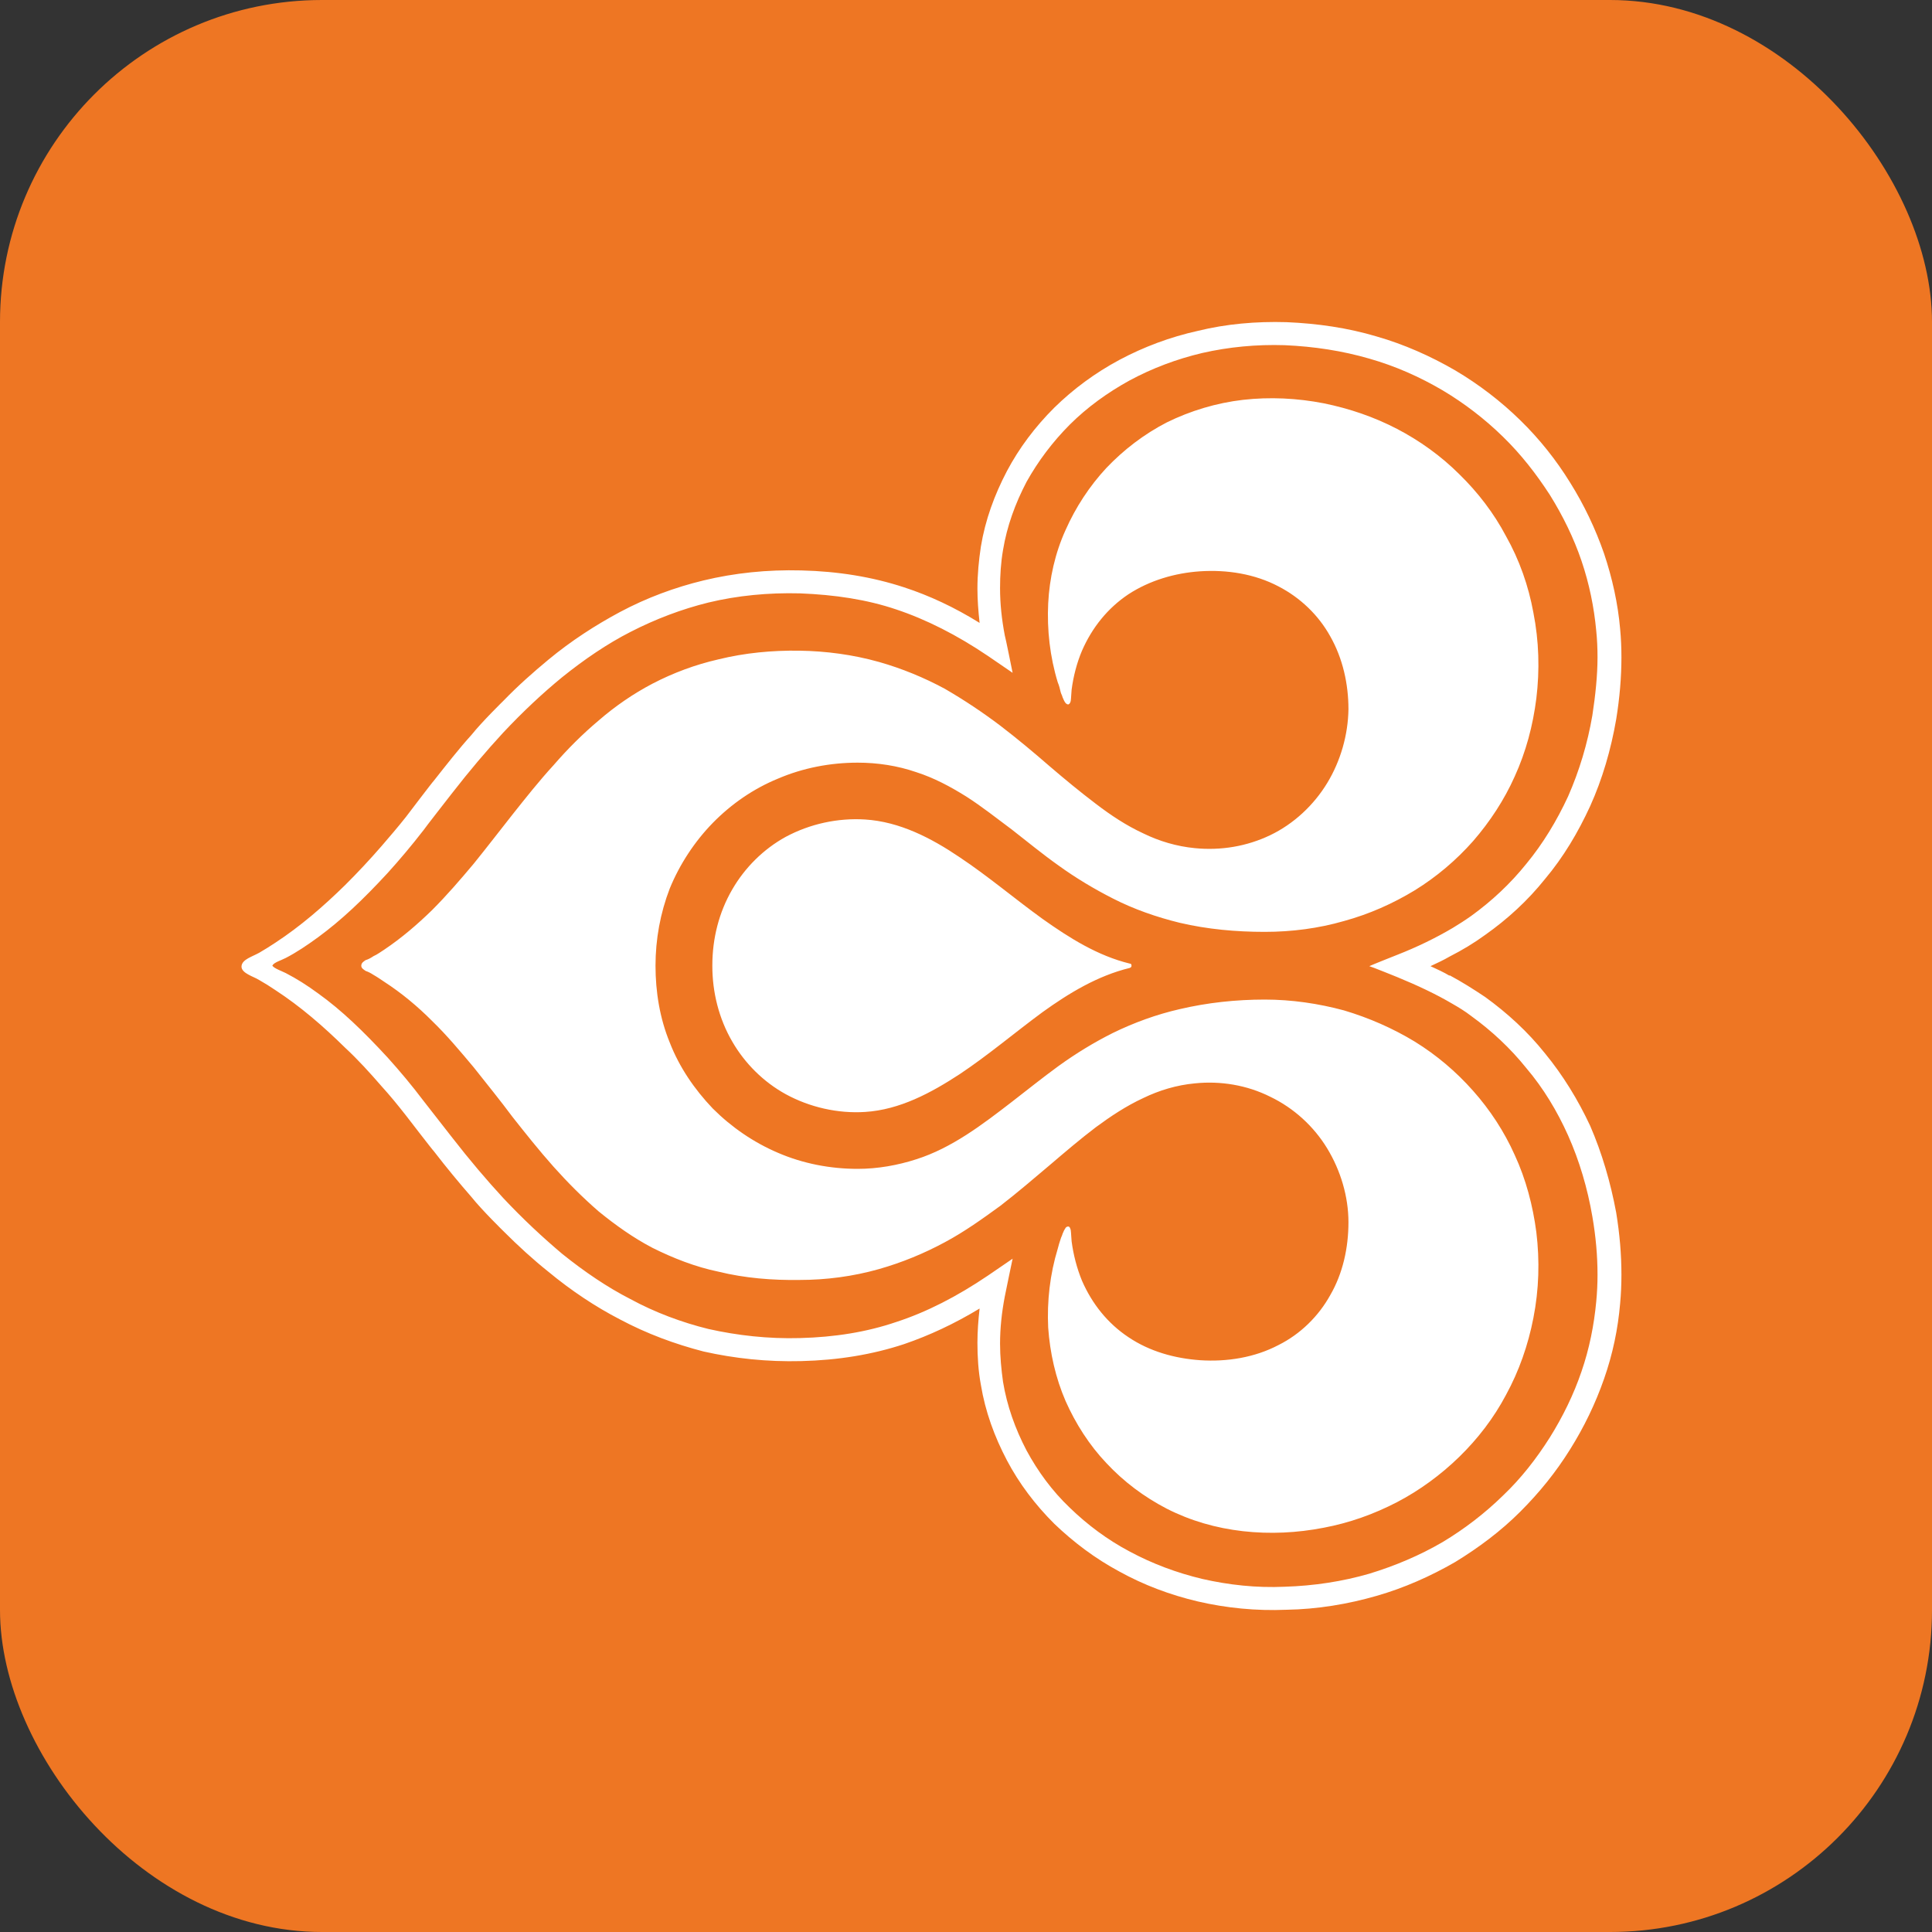
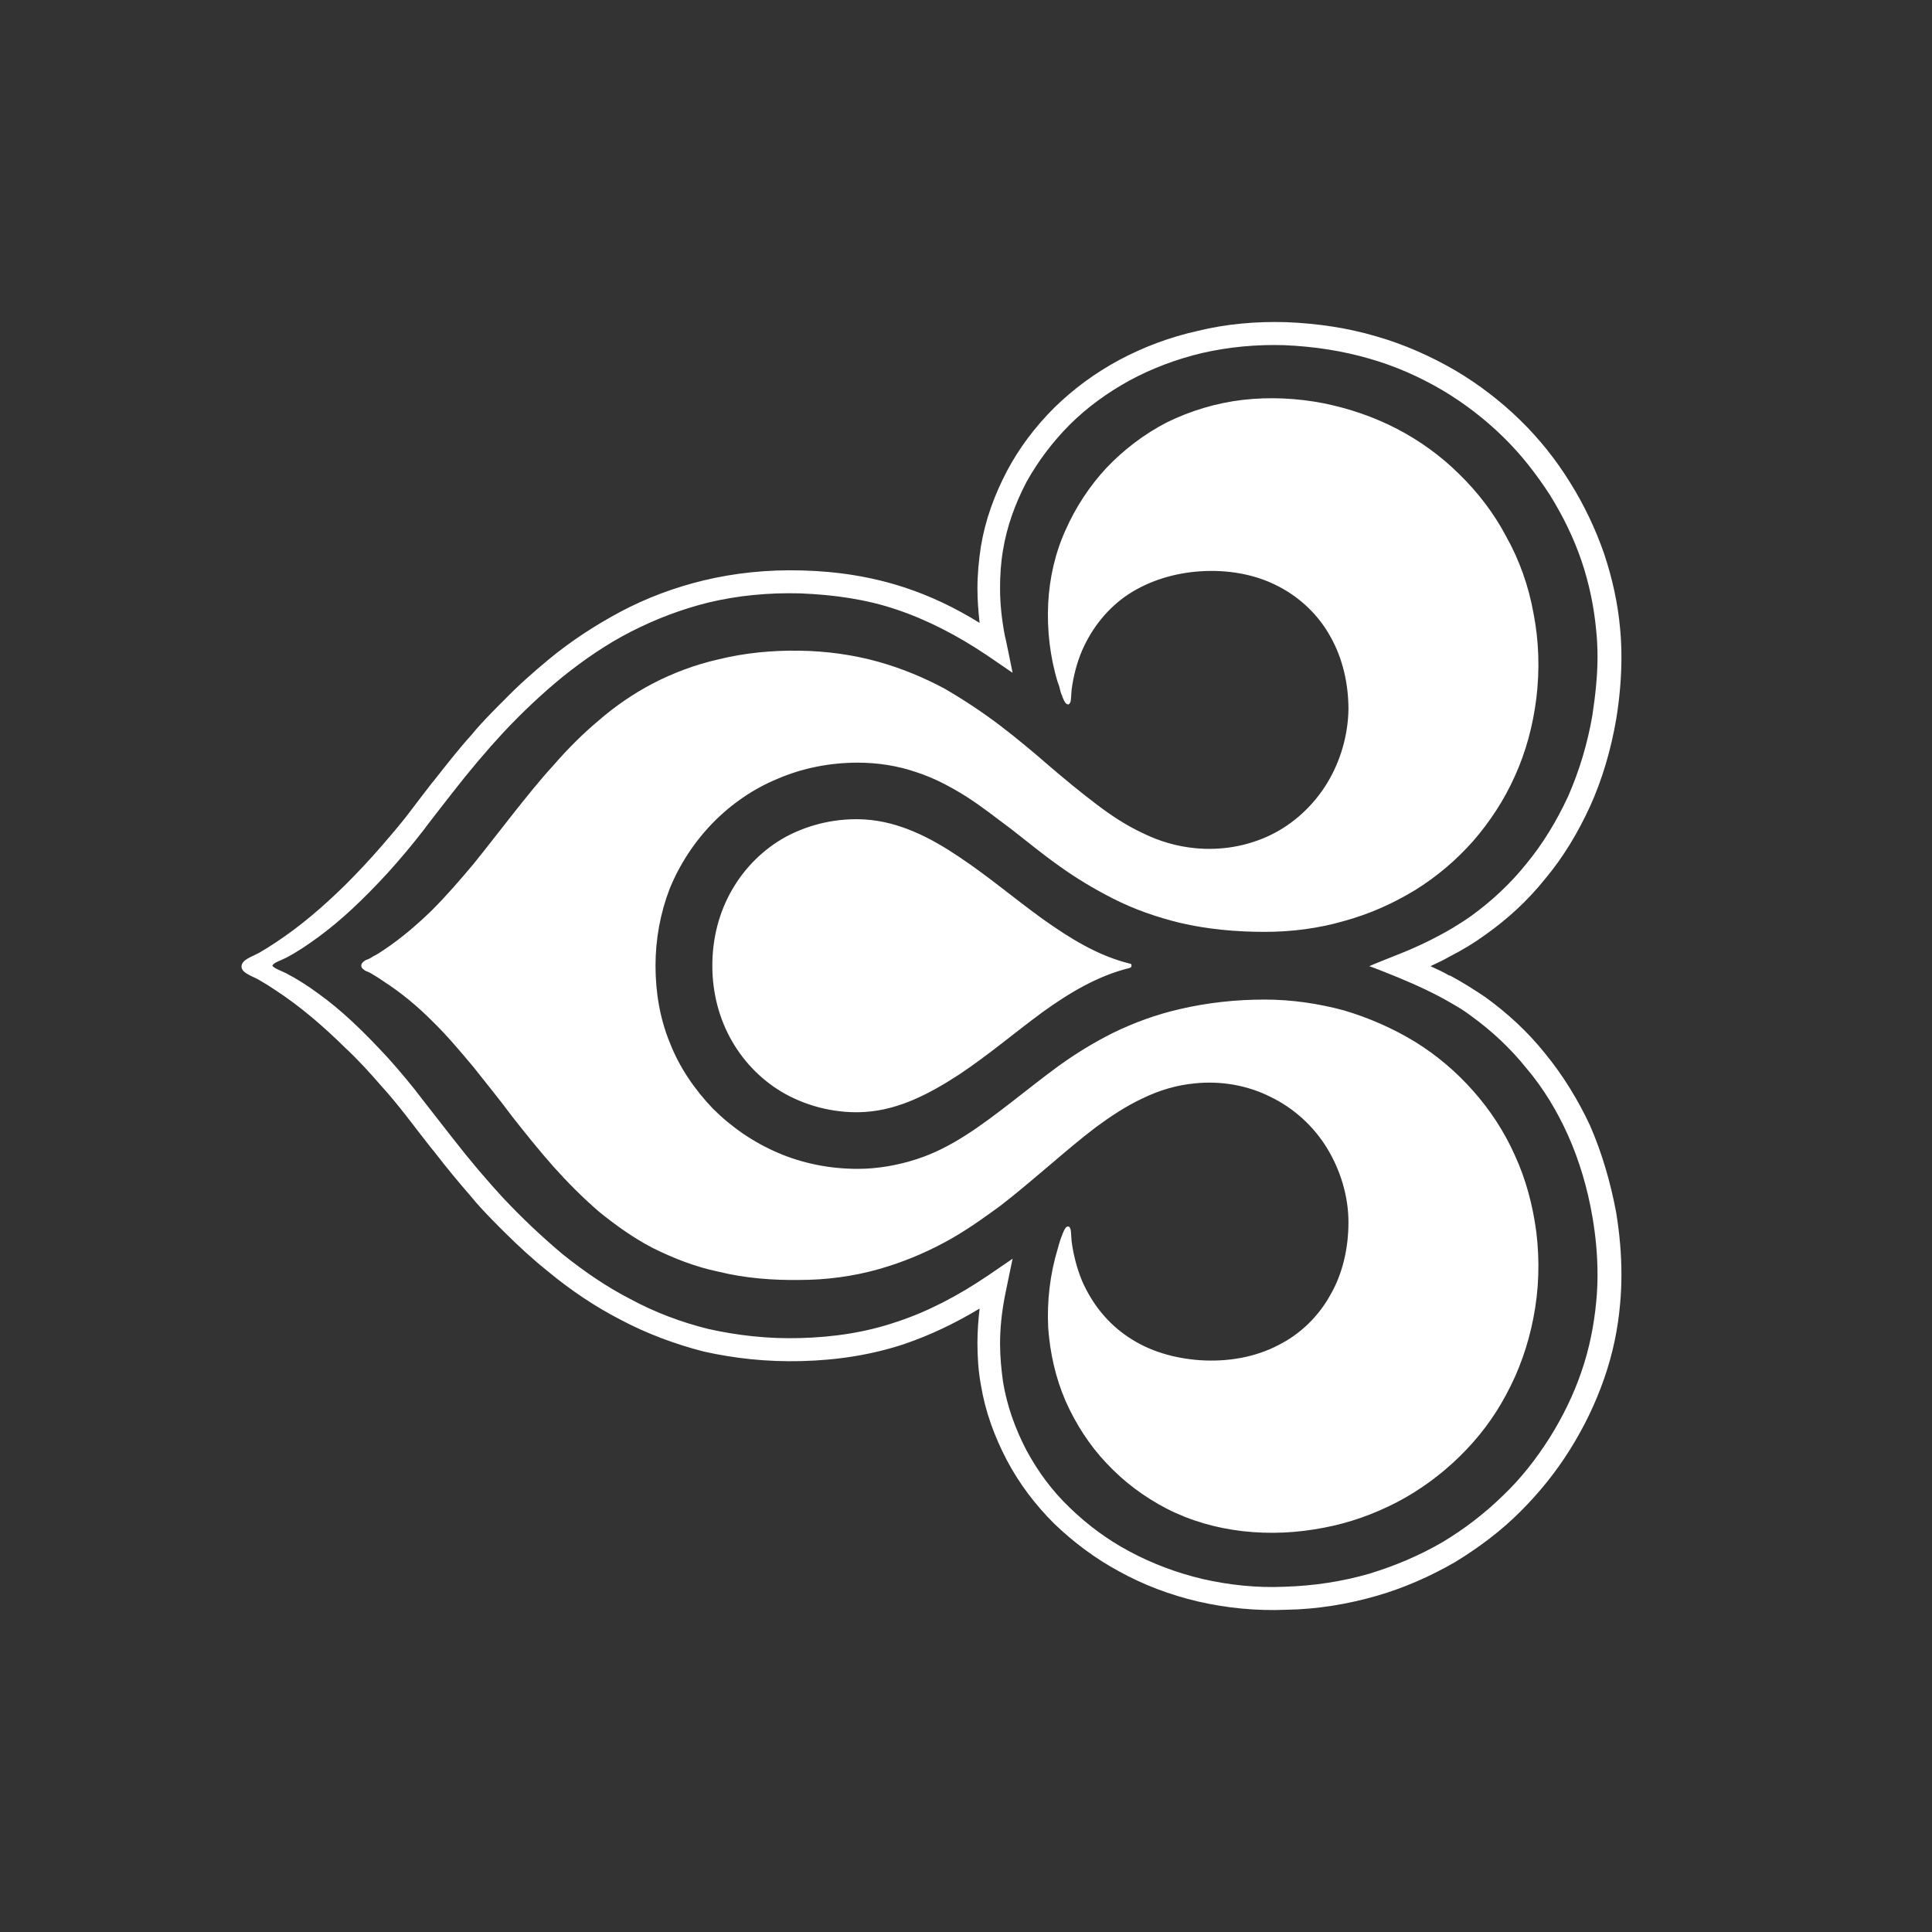
<svg xmlns="http://www.w3.org/2000/svg" width="24" height="24" viewBox="0 0 24 24" fill="none">
  <rect x="0" y="0" width="24" height="24" fill="#333333" stroke="none" />
-   <rect width="24" height="24" rx="4" fill="#EE7623" />
-   <path d="M9.097 12.94C9.253 13.21 9.485 13.441 9.76 13.592C10.056 13.754 10.407 13.835 10.746 13.813C11.177 13.786 11.566 13.576 11.921 13.344C12.277 13.107 12.606 12.827 12.951 12.573C13.28 12.336 13.636 12.121 14.034 12.024C14.051 12.018 14.056 12.008 14.056 11.997C14.056 11.98 14.051 11.97 14.034 11.97C13.636 11.873 13.285 11.652 12.951 11.415C12.606 11.166 12.277 10.886 11.921 10.649C11.571 10.412 11.177 10.207 10.746 10.18C10.407 10.159 10.062 10.234 9.76 10.396C9.485 10.547 9.253 10.778 9.097 11.048C8.93 11.334 8.849 11.662 8.849 11.991V11.997V12.002C8.849 12.325 8.93 12.654 9.097 12.94ZM18.816 14.347C18.686 14.056 18.509 13.786 18.298 13.549C18.088 13.312 17.846 13.107 17.576 12.94C17.301 12.773 17.005 12.644 16.697 12.552C16.379 12.466 16.045 12.417 15.711 12.417C15.355 12.417 14.999 12.455 14.654 12.536C14.369 12.601 14.088 12.703 13.824 12.832C13.587 12.951 13.366 13.086 13.15 13.242C12.951 13.387 12.762 13.539 12.568 13.689C12.385 13.83 12.196 13.975 12.002 14.099C11.808 14.223 11.603 14.331 11.382 14.401C11.15 14.476 10.902 14.52 10.655 14.52C10.315 14.52 9.975 14.455 9.663 14.32C9.361 14.191 9.086 14.002 8.854 13.77C8.628 13.533 8.439 13.258 8.32 12.951C8.196 12.649 8.143 12.32 8.143 11.997C8.143 11.668 8.202 11.344 8.32 11.037C8.444 10.735 8.628 10.455 8.854 10.223C9.086 9.986 9.361 9.797 9.663 9.673C9.975 9.539 10.315 9.474 10.655 9.474C10.902 9.474 11.15 9.512 11.382 9.592C11.603 9.663 11.803 9.77 12.002 9.894C12.196 10.018 12.38 10.164 12.568 10.304C12.762 10.455 12.951 10.611 13.15 10.752C13.366 10.908 13.592 11.043 13.824 11.161C14.088 11.296 14.369 11.393 14.654 11.463C14.999 11.544 15.355 11.576 15.711 11.576C16.045 11.576 16.379 11.533 16.697 11.441C17.01 11.355 17.301 11.226 17.576 11.059C17.846 10.892 18.088 10.687 18.298 10.45C18.509 10.207 18.686 9.937 18.816 9.646C18.956 9.339 19.042 9.016 19.085 8.676C19.128 8.32 19.118 7.964 19.048 7.609C18.988 7.28 18.875 6.956 18.708 6.66C18.557 6.374 18.358 6.115 18.126 5.889C17.899 5.663 17.635 5.474 17.355 5.328C17.064 5.177 16.762 5.075 16.444 5.01C16.115 4.946 15.776 4.929 15.441 4.967C15.113 5.005 14.789 5.102 14.493 5.248C14.212 5.393 13.959 5.587 13.743 5.814C13.533 6.04 13.361 6.304 13.237 6.584C13.107 6.87 13.037 7.183 13.021 7.495C13.005 7.824 13.043 8.159 13.14 8.477C13.156 8.514 13.167 8.557 13.177 8.601C13.183 8.622 13.194 8.638 13.199 8.66C13.21 8.681 13.215 8.703 13.231 8.725C13.237 8.735 13.253 8.751 13.269 8.751C13.29 8.746 13.296 8.725 13.301 8.708C13.307 8.665 13.307 8.617 13.312 8.568C13.334 8.401 13.377 8.234 13.441 8.083C13.566 7.797 13.759 7.555 14.018 7.382C14.282 7.21 14.595 7.118 14.908 7.097C15.242 7.075 15.587 7.129 15.883 7.285C16.153 7.425 16.379 7.641 16.525 7.905C16.681 8.18 16.751 8.498 16.751 8.811C16.746 9.129 16.654 9.452 16.487 9.727C16.32 10.002 16.072 10.234 15.781 10.374C15.49 10.514 15.166 10.568 14.843 10.536C14.617 10.514 14.401 10.45 14.201 10.352C13.991 10.255 13.797 10.126 13.614 9.986C13.415 9.835 13.226 9.679 13.037 9.517C12.838 9.344 12.638 9.177 12.428 9.016C12.207 8.849 11.981 8.698 11.738 8.557C11.479 8.417 11.204 8.304 10.919 8.223C10.595 8.132 10.261 8.088 9.932 8.083C9.593 8.078 9.253 8.11 8.924 8.191C8.639 8.256 8.364 8.358 8.105 8.493C7.868 8.617 7.641 8.773 7.436 8.951C7.237 9.118 7.048 9.307 6.876 9.506C6.698 9.7 6.531 9.911 6.369 10.115C6.207 10.32 6.046 10.53 5.884 10.73C5.717 10.929 5.55 11.123 5.366 11.307C5.183 11.485 4.989 11.652 4.773 11.797C4.73 11.824 4.687 11.857 4.639 11.878C4.606 11.9 4.579 11.916 4.542 11.927C4.52 11.943 4.488 11.959 4.488 11.997C4.488 12.029 4.52 12.045 4.542 12.061C4.574 12.072 4.606 12.088 4.639 12.11C4.687 12.137 4.725 12.164 4.773 12.196C4.989 12.336 5.189 12.503 5.366 12.681C5.55 12.859 5.717 13.059 5.884 13.258C6.046 13.463 6.213 13.668 6.369 13.878C6.531 14.083 6.698 14.293 6.876 14.493C7.054 14.692 7.237 14.875 7.436 15.048C7.647 15.22 7.868 15.377 8.105 15.501C8.364 15.63 8.639 15.738 8.924 15.797C9.253 15.878 9.598 15.905 9.932 15.9C10.261 15.9 10.595 15.857 10.919 15.765C11.204 15.684 11.479 15.571 11.738 15.431C11.981 15.301 12.207 15.139 12.428 14.978C12.638 14.816 12.838 14.644 13.037 14.476C13.226 14.315 13.415 14.153 13.614 14.002C13.797 13.867 13.991 13.738 14.201 13.641C14.401 13.544 14.617 13.479 14.843 13.458C15.161 13.425 15.49 13.479 15.781 13.625C16.072 13.765 16.32 13.991 16.487 14.266C16.654 14.541 16.751 14.865 16.751 15.183C16.751 15.501 16.681 15.819 16.525 16.088C16.379 16.352 16.153 16.573 15.883 16.708C15.587 16.864 15.242 16.919 14.908 16.897C14.595 16.875 14.282 16.789 14.018 16.611C13.759 16.439 13.566 16.196 13.441 15.91C13.377 15.754 13.334 15.587 13.312 15.42C13.307 15.371 13.307 15.323 13.301 15.28C13.296 15.264 13.29 15.236 13.269 15.236C13.253 15.236 13.237 15.247 13.231 15.264C13.215 15.285 13.21 15.307 13.199 15.328C13.194 15.35 13.183 15.366 13.177 15.387C13.161 15.431 13.15 15.474 13.14 15.511C13.043 15.829 13.005 16.164 13.021 16.493C13.043 16.805 13.113 17.118 13.237 17.404C13.361 17.684 13.533 17.953 13.743 18.174C13.959 18.406 14.212 18.595 14.493 18.741C14.789 18.892 15.107 18.983 15.441 19.021C15.776 19.059 16.115 19.042 16.444 18.978C16.762 18.918 17.064 18.811 17.355 18.66C17.635 18.514 17.899 18.32 18.126 18.099C18.358 17.873 18.557 17.614 18.708 17.328C18.87 17.032 18.983 16.708 19.048 16.374C19.118 16.018 19.128 15.662 19.085 15.307C19.042 14.978 18.956 14.649 18.816 14.347ZM19.845 15.835C19.845 15.603 19.824 15.361 19.781 15.113C19.721 14.762 19.619 14.417 19.479 14.104C19.344 13.803 19.172 13.517 18.961 13.269C18.762 13.021 18.53 12.805 18.277 12.622C18.201 12.563 18.12 12.514 18.045 12.471C17.835 12.347 17.603 12.239 17.355 12.137C17.355 12.137 17.037 12.008 17.01 12.002C17.042 11.986 17.355 11.862 17.355 11.862C17.603 11.765 17.835 11.652 18.045 11.528C18.126 11.479 18.201 11.431 18.277 11.377C18.53 11.194 18.762 10.978 18.961 10.73C19.166 10.482 19.339 10.196 19.479 9.894C19.619 9.576 19.721 9.237 19.781 8.886C19.819 8.638 19.845 8.39 19.845 8.164C19.845 8.051 19.84 7.943 19.829 7.835C19.802 7.544 19.743 7.253 19.646 6.967C19.549 6.681 19.414 6.407 19.253 6.148C19.085 5.889 18.897 5.646 18.67 5.425C18.444 5.204 18.191 5.01 17.921 4.849C17.635 4.681 17.333 4.547 17.01 4.455C16.676 4.358 16.325 4.304 15.959 4.288C15.608 4.277 15.264 4.31 14.935 4.385C14.617 4.46 14.315 4.574 14.034 4.725C13.759 4.876 13.506 5.059 13.29 5.274C13.075 5.49 12.897 5.727 12.752 5.986C12.611 6.256 12.509 6.536 12.46 6.832C12.433 6.989 12.423 7.145 12.423 7.307C12.423 7.501 12.444 7.695 12.482 7.894C12.487 7.9 12.579 8.358 12.579 8.358L12.272 8.148C11.889 7.889 11.506 7.695 11.134 7.571C10.768 7.447 10.369 7.388 9.938 7.371C9.544 7.361 9.161 7.398 8.8 7.485C8.471 7.566 8.143 7.69 7.83 7.851C7.544 7.997 7.259 8.191 6.984 8.412C6.741 8.611 6.498 8.838 6.25 9.102C6.046 9.323 5.835 9.571 5.609 9.862C5.609 9.862 5.264 10.304 5.264 10.309C5.113 10.504 4.968 10.676 4.817 10.843C4.509 11.177 4.24 11.431 3.954 11.641C3.814 11.743 3.685 11.83 3.55 11.9L3.491 11.927C3.453 11.943 3.415 11.959 3.394 11.98C3.388 11.986 3.388 11.991 3.383 11.997C3.388 12.002 3.388 12.002 3.394 12.008C3.41 12.024 3.453 12.045 3.491 12.061L3.55 12.088C3.685 12.158 3.814 12.239 3.954 12.342C4.24 12.547 4.509 12.805 4.817 13.139C4.968 13.307 5.113 13.479 5.264 13.679L5.609 14.121C5.835 14.412 6.046 14.66 6.25 14.881C6.498 15.145 6.741 15.371 6.984 15.576C7.259 15.797 7.544 15.991 7.83 16.137C8.137 16.304 8.471 16.428 8.8 16.509C9.161 16.59 9.544 16.633 9.938 16.622C10.369 16.611 10.768 16.547 11.134 16.422C11.512 16.299 11.889 16.105 12.272 15.846L12.579 15.636C12.579 15.636 12.482 16.099 12.482 16.105C12.444 16.304 12.423 16.498 12.423 16.692C12.423 16.854 12.439 17.015 12.46 17.166C12.509 17.463 12.611 17.749 12.752 18.018C12.892 18.277 13.069 18.52 13.29 18.73C13.506 18.94 13.759 19.129 14.034 19.274C14.315 19.425 14.617 19.538 14.935 19.614C15.264 19.689 15.608 19.727 15.959 19.711C16.32 19.7 16.676 19.646 17.01 19.549C17.328 19.452 17.635 19.323 17.921 19.156C18.191 18.994 18.444 18.8 18.67 18.579C18.897 18.363 19.085 18.121 19.253 17.856C19.414 17.598 19.549 17.323 19.646 17.037C19.743 16.757 19.802 16.46 19.829 16.169C19.84 16.056 19.845 15.943 19.845 15.835ZM20.077 15.064C20.12 15.328 20.142 15.582 20.142 15.835C20.142 15.954 20.137 16.072 20.126 16.191C20.099 16.509 20.034 16.821 19.926 17.129C19.819 17.436 19.678 17.727 19.506 18.002C19.328 18.288 19.123 18.541 18.886 18.778C18.643 19.021 18.368 19.226 18.077 19.404C17.77 19.581 17.441 19.727 17.102 19.824C16.746 19.927 16.363 19.991 15.98 19.997C15.603 20.013 15.231 19.975 14.881 19.894C14.536 19.813 14.207 19.689 13.905 19.522C13.603 19.36 13.334 19.156 13.097 18.929C12.859 18.692 12.66 18.428 12.509 18.142C12.353 17.846 12.239 17.533 12.185 17.204C12.153 17.032 12.142 16.854 12.142 16.681C12.142 16.541 12.153 16.396 12.169 16.255C11.857 16.444 11.544 16.59 11.231 16.697C10.838 16.827 10.412 16.897 9.954 16.908C9.528 16.919 9.124 16.875 8.741 16.789C8.385 16.697 8.035 16.568 7.701 16.39C7.399 16.234 7.097 16.034 6.811 15.797C6.622 15.646 6.439 15.479 6.256 15.296C6.256 15.296 5.986 15.032 5.857 14.87C5.706 14.697 5.55 14.509 5.388 14.299C5.383 14.299 5.043 13.857 5.043 13.857C4.941 13.727 4.844 13.608 4.741 13.495C4.596 13.328 4.45 13.166 4.288 13.016C4.019 12.751 3.733 12.503 3.42 12.299C3.356 12.255 3.286 12.212 3.221 12.175C3.178 12.148 3.129 12.132 3.081 12.104C3.043 12.083 3 12.051 3 12.008C3 11.959 3.043 11.927 3.081 11.905C3.129 11.878 3.172 11.862 3.221 11.835C3.286 11.797 3.356 11.754 3.42 11.711C3.733 11.506 4.019 11.258 4.288 10.994C4.445 10.838 4.596 10.676 4.741 10.509C4.838 10.396 4.941 10.277 5.043 10.148C5.043 10.148 5.383 9.7 5.388 9.7C5.55 9.495 5.701 9.301 5.857 9.129C5.986 8.967 6.256 8.703 6.256 8.703C6.439 8.514 6.622 8.353 6.811 8.196C7.097 7.959 7.399 7.765 7.701 7.603C8.035 7.425 8.385 7.296 8.741 7.21C9.124 7.118 9.528 7.075 9.954 7.086C10.412 7.097 10.838 7.167 11.231 7.296C11.544 7.398 11.857 7.544 12.169 7.738C12.153 7.592 12.142 7.452 12.142 7.312C12.142 7.134 12.159 6.962 12.185 6.789C12.239 6.46 12.353 6.148 12.509 5.851C12.66 5.566 12.859 5.301 13.097 5.064C13.334 4.832 13.603 4.633 13.905 4.471C14.207 4.31 14.536 4.186 14.881 4.11C15.231 4.024 15.603 3.991 15.98 4.002C16.363 4.018 16.741 4.072 17.102 4.18C17.441 4.277 17.77 4.423 18.077 4.601C18.368 4.773 18.643 4.983 18.886 5.221C19.123 5.452 19.333 5.716 19.506 5.997C19.678 6.272 19.819 6.568 19.926 6.876C20.029 7.183 20.099 7.501 20.126 7.814C20.137 7.932 20.142 8.045 20.142 8.164C20.142 8.412 20.12 8.671 20.077 8.935C20.012 9.312 19.905 9.679 19.754 10.013C19.603 10.342 19.42 10.649 19.193 10.919C18.978 11.188 18.724 11.42 18.449 11.614C18.309 11.716 18.164 11.803 18.007 11.883C17.932 11.927 17.851 11.964 17.77 12.002C17.851 12.04 17.937 12.078 18.007 12.121V12.115C18.158 12.196 18.304 12.288 18.449 12.385C18.724 12.584 18.978 12.816 19.193 13.086C19.414 13.355 19.603 13.662 19.754 13.986C19.899 14.32 20.007 14.687 20.077 15.064Z" fill="white" />
+   <path d="M9.097 12.94C9.253 13.21 9.485 13.441 9.76 13.592C10.056 13.754 10.407 13.835 10.746 13.813C11.177 13.786 11.566 13.576 11.921 13.344C12.277 13.107 12.606 12.827 12.951 12.573C13.28 12.336 13.636 12.121 14.034 12.024C14.051 12.018 14.056 12.008 14.056 11.997C14.056 11.98 14.051 11.97 14.034 11.97C13.636 11.873 13.285 11.652 12.951 11.415C12.606 11.166 12.277 10.886 11.921 10.649C11.571 10.412 11.177 10.207 10.746 10.18C10.407 10.159 10.062 10.234 9.76 10.396C9.485 10.547 9.253 10.778 9.097 11.048C8.93 11.334 8.849 11.662 8.849 11.991V12.002C8.849 12.325 8.93 12.654 9.097 12.94ZM18.816 14.347C18.686 14.056 18.509 13.786 18.298 13.549C18.088 13.312 17.846 13.107 17.576 12.94C17.301 12.773 17.005 12.644 16.697 12.552C16.379 12.466 16.045 12.417 15.711 12.417C15.355 12.417 14.999 12.455 14.654 12.536C14.369 12.601 14.088 12.703 13.824 12.832C13.587 12.951 13.366 13.086 13.15 13.242C12.951 13.387 12.762 13.539 12.568 13.689C12.385 13.83 12.196 13.975 12.002 14.099C11.808 14.223 11.603 14.331 11.382 14.401C11.15 14.476 10.902 14.52 10.655 14.52C10.315 14.52 9.975 14.455 9.663 14.32C9.361 14.191 9.086 14.002 8.854 13.77C8.628 13.533 8.439 13.258 8.32 12.951C8.196 12.649 8.143 12.32 8.143 11.997C8.143 11.668 8.202 11.344 8.32 11.037C8.444 10.735 8.628 10.455 8.854 10.223C9.086 9.986 9.361 9.797 9.663 9.673C9.975 9.539 10.315 9.474 10.655 9.474C10.902 9.474 11.15 9.512 11.382 9.592C11.603 9.663 11.803 9.77 12.002 9.894C12.196 10.018 12.38 10.164 12.568 10.304C12.762 10.455 12.951 10.611 13.15 10.752C13.366 10.908 13.592 11.043 13.824 11.161C14.088 11.296 14.369 11.393 14.654 11.463C14.999 11.544 15.355 11.576 15.711 11.576C16.045 11.576 16.379 11.533 16.697 11.441C17.01 11.355 17.301 11.226 17.576 11.059C17.846 10.892 18.088 10.687 18.298 10.45C18.509 10.207 18.686 9.937 18.816 9.646C18.956 9.339 19.042 9.016 19.085 8.676C19.128 8.32 19.118 7.964 19.048 7.609C18.988 7.28 18.875 6.956 18.708 6.66C18.557 6.374 18.358 6.115 18.126 5.889C17.899 5.663 17.635 5.474 17.355 5.328C17.064 5.177 16.762 5.075 16.444 5.01C16.115 4.946 15.776 4.929 15.441 4.967C15.113 5.005 14.789 5.102 14.493 5.248C14.212 5.393 13.959 5.587 13.743 5.814C13.533 6.04 13.361 6.304 13.237 6.584C13.107 6.87 13.037 7.183 13.021 7.495C13.005 7.824 13.043 8.159 13.14 8.477C13.156 8.514 13.167 8.557 13.177 8.601C13.183 8.622 13.194 8.638 13.199 8.66C13.21 8.681 13.215 8.703 13.231 8.725C13.237 8.735 13.253 8.751 13.269 8.751C13.29 8.746 13.296 8.725 13.301 8.708C13.307 8.665 13.307 8.617 13.312 8.568C13.334 8.401 13.377 8.234 13.441 8.083C13.566 7.797 13.759 7.555 14.018 7.382C14.282 7.21 14.595 7.118 14.908 7.097C15.242 7.075 15.587 7.129 15.883 7.285C16.153 7.425 16.379 7.641 16.525 7.905C16.681 8.18 16.751 8.498 16.751 8.811C16.746 9.129 16.654 9.452 16.487 9.727C16.32 10.002 16.072 10.234 15.781 10.374C15.49 10.514 15.166 10.568 14.843 10.536C14.617 10.514 14.401 10.45 14.201 10.352C13.991 10.255 13.797 10.126 13.614 9.986C13.415 9.835 13.226 9.679 13.037 9.517C12.838 9.344 12.638 9.177 12.428 9.016C12.207 8.849 11.981 8.698 11.738 8.557C11.479 8.417 11.204 8.304 10.919 8.223C10.595 8.132 10.261 8.088 9.932 8.083C9.593 8.078 9.253 8.11 8.924 8.191C8.639 8.256 8.364 8.358 8.105 8.493C7.868 8.617 7.641 8.773 7.436 8.951C7.237 9.118 7.048 9.307 6.876 9.506C6.698 9.7 6.531 9.911 6.369 10.115C6.207 10.32 6.046 10.53 5.884 10.73C5.717 10.929 5.55 11.123 5.366 11.307C5.183 11.485 4.989 11.652 4.773 11.797C4.73 11.824 4.687 11.857 4.639 11.878C4.606 11.9 4.579 11.916 4.542 11.927C4.52 11.943 4.488 11.959 4.488 11.997C4.488 12.029 4.52 12.045 4.542 12.061C4.574 12.072 4.606 12.088 4.639 12.11C4.687 12.137 4.725 12.164 4.773 12.196C4.989 12.336 5.189 12.503 5.366 12.681C5.55 12.859 5.717 13.059 5.884 13.258C6.046 13.463 6.213 13.668 6.369 13.878C6.531 14.083 6.698 14.293 6.876 14.493C7.054 14.692 7.237 14.875 7.436 15.048C7.647 15.22 7.868 15.377 8.105 15.501C8.364 15.63 8.639 15.738 8.924 15.797C9.253 15.878 9.598 15.905 9.932 15.9C10.261 15.9 10.595 15.857 10.919 15.765C11.204 15.684 11.479 15.571 11.738 15.431C11.981 15.301 12.207 15.139 12.428 14.978C12.638 14.816 12.838 14.644 13.037 14.476C13.226 14.315 13.415 14.153 13.614 14.002C13.797 13.867 13.991 13.738 14.201 13.641C14.401 13.544 14.617 13.479 14.843 13.458C15.161 13.425 15.49 13.479 15.781 13.625C16.072 13.765 16.32 13.991 16.487 14.266C16.654 14.541 16.751 14.865 16.751 15.183C16.751 15.501 16.681 15.819 16.525 16.088C16.379 16.352 16.153 16.573 15.883 16.708C15.587 16.864 15.242 16.919 14.908 16.897C14.595 16.875 14.282 16.789 14.018 16.611C13.759 16.439 13.566 16.196 13.441 15.91C13.377 15.754 13.334 15.587 13.312 15.42C13.307 15.371 13.307 15.323 13.301 15.28C13.296 15.264 13.29 15.236 13.269 15.236C13.253 15.236 13.237 15.247 13.231 15.264C13.215 15.285 13.21 15.307 13.199 15.328C13.194 15.35 13.183 15.366 13.177 15.387C13.161 15.431 13.15 15.474 13.14 15.511C13.043 15.829 13.005 16.164 13.021 16.493C13.043 16.805 13.113 17.118 13.237 17.404C13.361 17.684 13.533 17.953 13.743 18.174C13.959 18.406 14.212 18.595 14.493 18.741C14.789 18.892 15.107 18.983 15.441 19.021C15.776 19.059 16.115 19.042 16.444 18.978C16.762 18.918 17.064 18.811 17.355 18.66C17.635 18.514 17.899 18.32 18.126 18.099C18.358 17.873 18.557 17.614 18.708 17.328C18.87 17.032 18.983 16.708 19.048 16.374C19.118 16.018 19.128 15.662 19.085 15.307C19.042 14.978 18.956 14.649 18.816 14.347ZM19.845 15.835C19.845 15.603 19.824 15.361 19.781 15.113C19.721 14.762 19.619 14.417 19.479 14.104C19.344 13.803 19.172 13.517 18.961 13.269C18.762 13.021 18.53 12.805 18.277 12.622C18.201 12.563 18.12 12.514 18.045 12.471C17.835 12.347 17.603 12.239 17.355 12.137C17.355 12.137 17.037 12.008 17.01 12.002C17.042 11.986 17.355 11.862 17.355 11.862C17.603 11.765 17.835 11.652 18.045 11.528C18.126 11.479 18.201 11.431 18.277 11.377C18.53 11.194 18.762 10.978 18.961 10.73C19.166 10.482 19.339 10.196 19.479 9.894C19.619 9.576 19.721 9.237 19.781 8.886C19.819 8.638 19.845 8.39 19.845 8.164C19.845 8.051 19.84 7.943 19.829 7.835C19.802 7.544 19.743 7.253 19.646 6.967C19.549 6.681 19.414 6.407 19.253 6.148C19.085 5.889 18.897 5.646 18.67 5.425C18.444 5.204 18.191 5.01 17.921 4.849C17.635 4.681 17.333 4.547 17.01 4.455C16.676 4.358 16.325 4.304 15.959 4.288C15.608 4.277 15.264 4.31 14.935 4.385C14.617 4.46 14.315 4.574 14.034 4.725C13.759 4.876 13.506 5.059 13.29 5.274C13.075 5.49 12.897 5.727 12.752 5.986C12.611 6.256 12.509 6.536 12.46 6.832C12.433 6.989 12.423 7.145 12.423 7.307C12.423 7.501 12.444 7.695 12.482 7.894C12.487 7.9 12.579 8.358 12.579 8.358L12.272 8.148C11.889 7.889 11.506 7.695 11.134 7.571C10.768 7.447 10.369 7.388 9.938 7.371C9.544 7.361 9.161 7.398 8.8 7.485C8.471 7.566 8.143 7.69 7.83 7.851C7.544 7.997 7.259 8.191 6.984 8.412C6.741 8.611 6.498 8.838 6.25 9.102C6.046 9.323 5.835 9.571 5.609 9.862C5.609 9.862 5.264 10.304 5.264 10.309C5.113 10.504 4.968 10.676 4.817 10.843C4.509 11.177 4.24 11.431 3.954 11.641C3.814 11.743 3.685 11.83 3.55 11.9L3.491 11.927C3.453 11.943 3.415 11.959 3.394 11.98C3.388 11.986 3.388 11.991 3.383 11.997C3.388 12.002 3.388 12.002 3.394 12.008C3.41 12.024 3.453 12.045 3.491 12.061L3.55 12.088C3.685 12.158 3.814 12.239 3.954 12.342C4.24 12.547 4.509 12.805 4.817 13.139C4.968 13.307 5.113 13.479 5.264 13.679L5.609 14.121C5.835 14.412 6.046 14.66 6.25 14.881C6.498 15.145 6.741 15.371 6.984 15.576C7.259 15.797 7.544 15.991 7.83 16.137C8.137 16.304 8.471 16.428 8.8 16.509C9.161 16.59 9.544 16.633 9.938 16.622C10.369 16.611 10.768 16.547 11.134 16.422C11.512 16.299 11.889 16.105 12.272 15.846L12.579 15.636C12.579 15.636 12.482 16.099 12.482 16.105C12.444 16.304 12.423 16.498 12.423 16.692C12.423 16.854 12.439 17.015 12.46 17.166C12.509 17.463 12.611 17.749 12.752 18.018C12.892 18.277 13.069 18.52 13.29 18.73C13.506 18.94 13.759 19.129 14.034 19.274C14.315 19.425 14.617 19.538 14.935 19.614C15.264 19.689 15.608 19.727 15.959 19.711C16.32 19.7 16.676 19.646 17.01 19.549C17.328 19.452 17.635 19.323 17.921 19.156C18.191 18.994 18.444 18.8 18.67 18.579C18.897 18.363 19.085 18.121 19.253 17.856C19.414 17.598 19.549 17.323 19.646 17.037C19.743 16.757 19.802 16.46 19.829 16.169C19.84 16.056 19.845 15.943 19.845 15.835ZM20.077 15.064C20.12 15.328 20.142 15.582 20.142 15.835C20.142 15.954 20.137 16.072 20.126 16.191C20.099 16.509 20.034 16.821 19.926 17.129C19.819 17.436 19.678 17.727 19.506 18.002C19.328 18.288 19.123 18.541 18.886 18.778C18.643 19.021 18.368 19.226 18.077 19.404C17.77 19.581 17.441 19.727 17.102 19.824C16.746 19.927 16.363 19.991 15.98 19.997C15.603 20.013 15.231 19.975 14.881 19.894C14.536 19.813 14.207 19.689 13.905 19.522C13.603 19.36 13.334 19.156 13.097 18.929C12.859 18.692 12.66 18.428 12.509 18.142C12.353 17.846 12.239 17.533 12.185 17.204C12.153 17.032 12.142 16.854 12.142 16.681C12.142 16.541 12.153 16.396 12.169 16.255C11.857 16.444 11.544 16.59 11.231 16.697C10.838 16.827 10.412 16.897 9.954 16.908C9.528 16.919 9.124 16.875 8.741 16.789C8.385 16.697 8.035 16.568 7.701 16.39C7.399 16.234 7.097 16.034 6.811 15.797C6.622 15.646 6.439 15.479 6.256 15.296C6.256 15.296 5.986 15.032 5.857 14.87C5.706 14.697 5.55 14.509 5.388 14.299C5.383 14.299 5.043 13.857 5.043 13.857C4.941 13.727 4.844 13.608 4.741 13.495C4.596 13.328 4.45 13.166 4.288 13.016C4.019 12.751 3.733 12.503 3.42 12.299C3.356 12.255 3.286 12.212 3.221 12.175C3.178 12.148 3.129 12.132 3.081 12.104C3.043 12.083 3 12.051 3 12.008C3 11.959 3.043 11.927 3.081 11.905C3.129 11.878 3.172 11.862 3.221 11.835C3.286 11.797 3.356 11.754 3.42 11.711C3.733 11.506 4.019 11.258 4.288 10.994C4.445 10.838 4.596 10.676 4.741 10.509C4.838 10.396 4.941 10.277 5.043 10.148C5.043 10.148 5.383 9.7 5.388 9.7C5.55 9.495 5.701 9.301 5.857 9.129C5.986 8.967 6.256 8.703 6.256 8.703C6.439 8.514 6.622 8.353 6.811 8.196C7.097 7.959 7.399 7.765 7.701 7.603C8.035 7.425 8.385 7.296 8.741 7.21C9.124 7.118 9.528 7.075 9.954 7.086C10.412 7.097 10.838 7.167 11.231 7.296C11.544 7.398 11.857 7.544 12.169 7.738C12.153 7.592 12.142 7.452 12.142 7.312C12.142 7.134 12.159 6.962 12.185 6.789C12.239 6.46 12.353 6.148 12.509 5.851C12.66 5.566 12.859 5.301 13.097 5.064C13.334 4.832 13.603 4.633 13.905 4.471C14.207 4.31 14.536 4.186 14.881 4.11C15.231 4.024 15.603 3.991 15.98 4.002C16.363 4.018 16.741 4.072 17.102 4.18C17.441 4.277 17.77 4.423 18.077 4.601C18.368 4.773 18.643 4.983 18.886 5.221C19.123 5.452 19.333 5.716 19.506 5.997C19.678 6.272 19.819 6.568 19.926 6.876C20.029 7.183 20.099 7.501 20.126 7.814C20.137 7.932 20.142 8.045 20.142 8.164C20.142 8.412 20.12 8.671 20.077 8.935C20.012 9.312 19.905 9.679 19.754 10.013C19.603 10.342 19.42 10.649 19.193 10.919C18.978 11.188 18.724 11.42 18.449 11.614C18.309 11.716 18.164 11.803 18.007 11.883C17.932 11.927 17.851 11.964 17.77 12.002C17.851 12.04 17.937 12.078 18.007 12.121V12.115C18.158 12.196 18.304 12.288 18.449 12.385C18.724 12.584 18.978 12.816 19.193 13.086C19.414 13.355 19.603 13.662 19.754 13.986C19.899 14.32 20.007 14.687 20.077 15.064Z" fill="white" />
</svg>